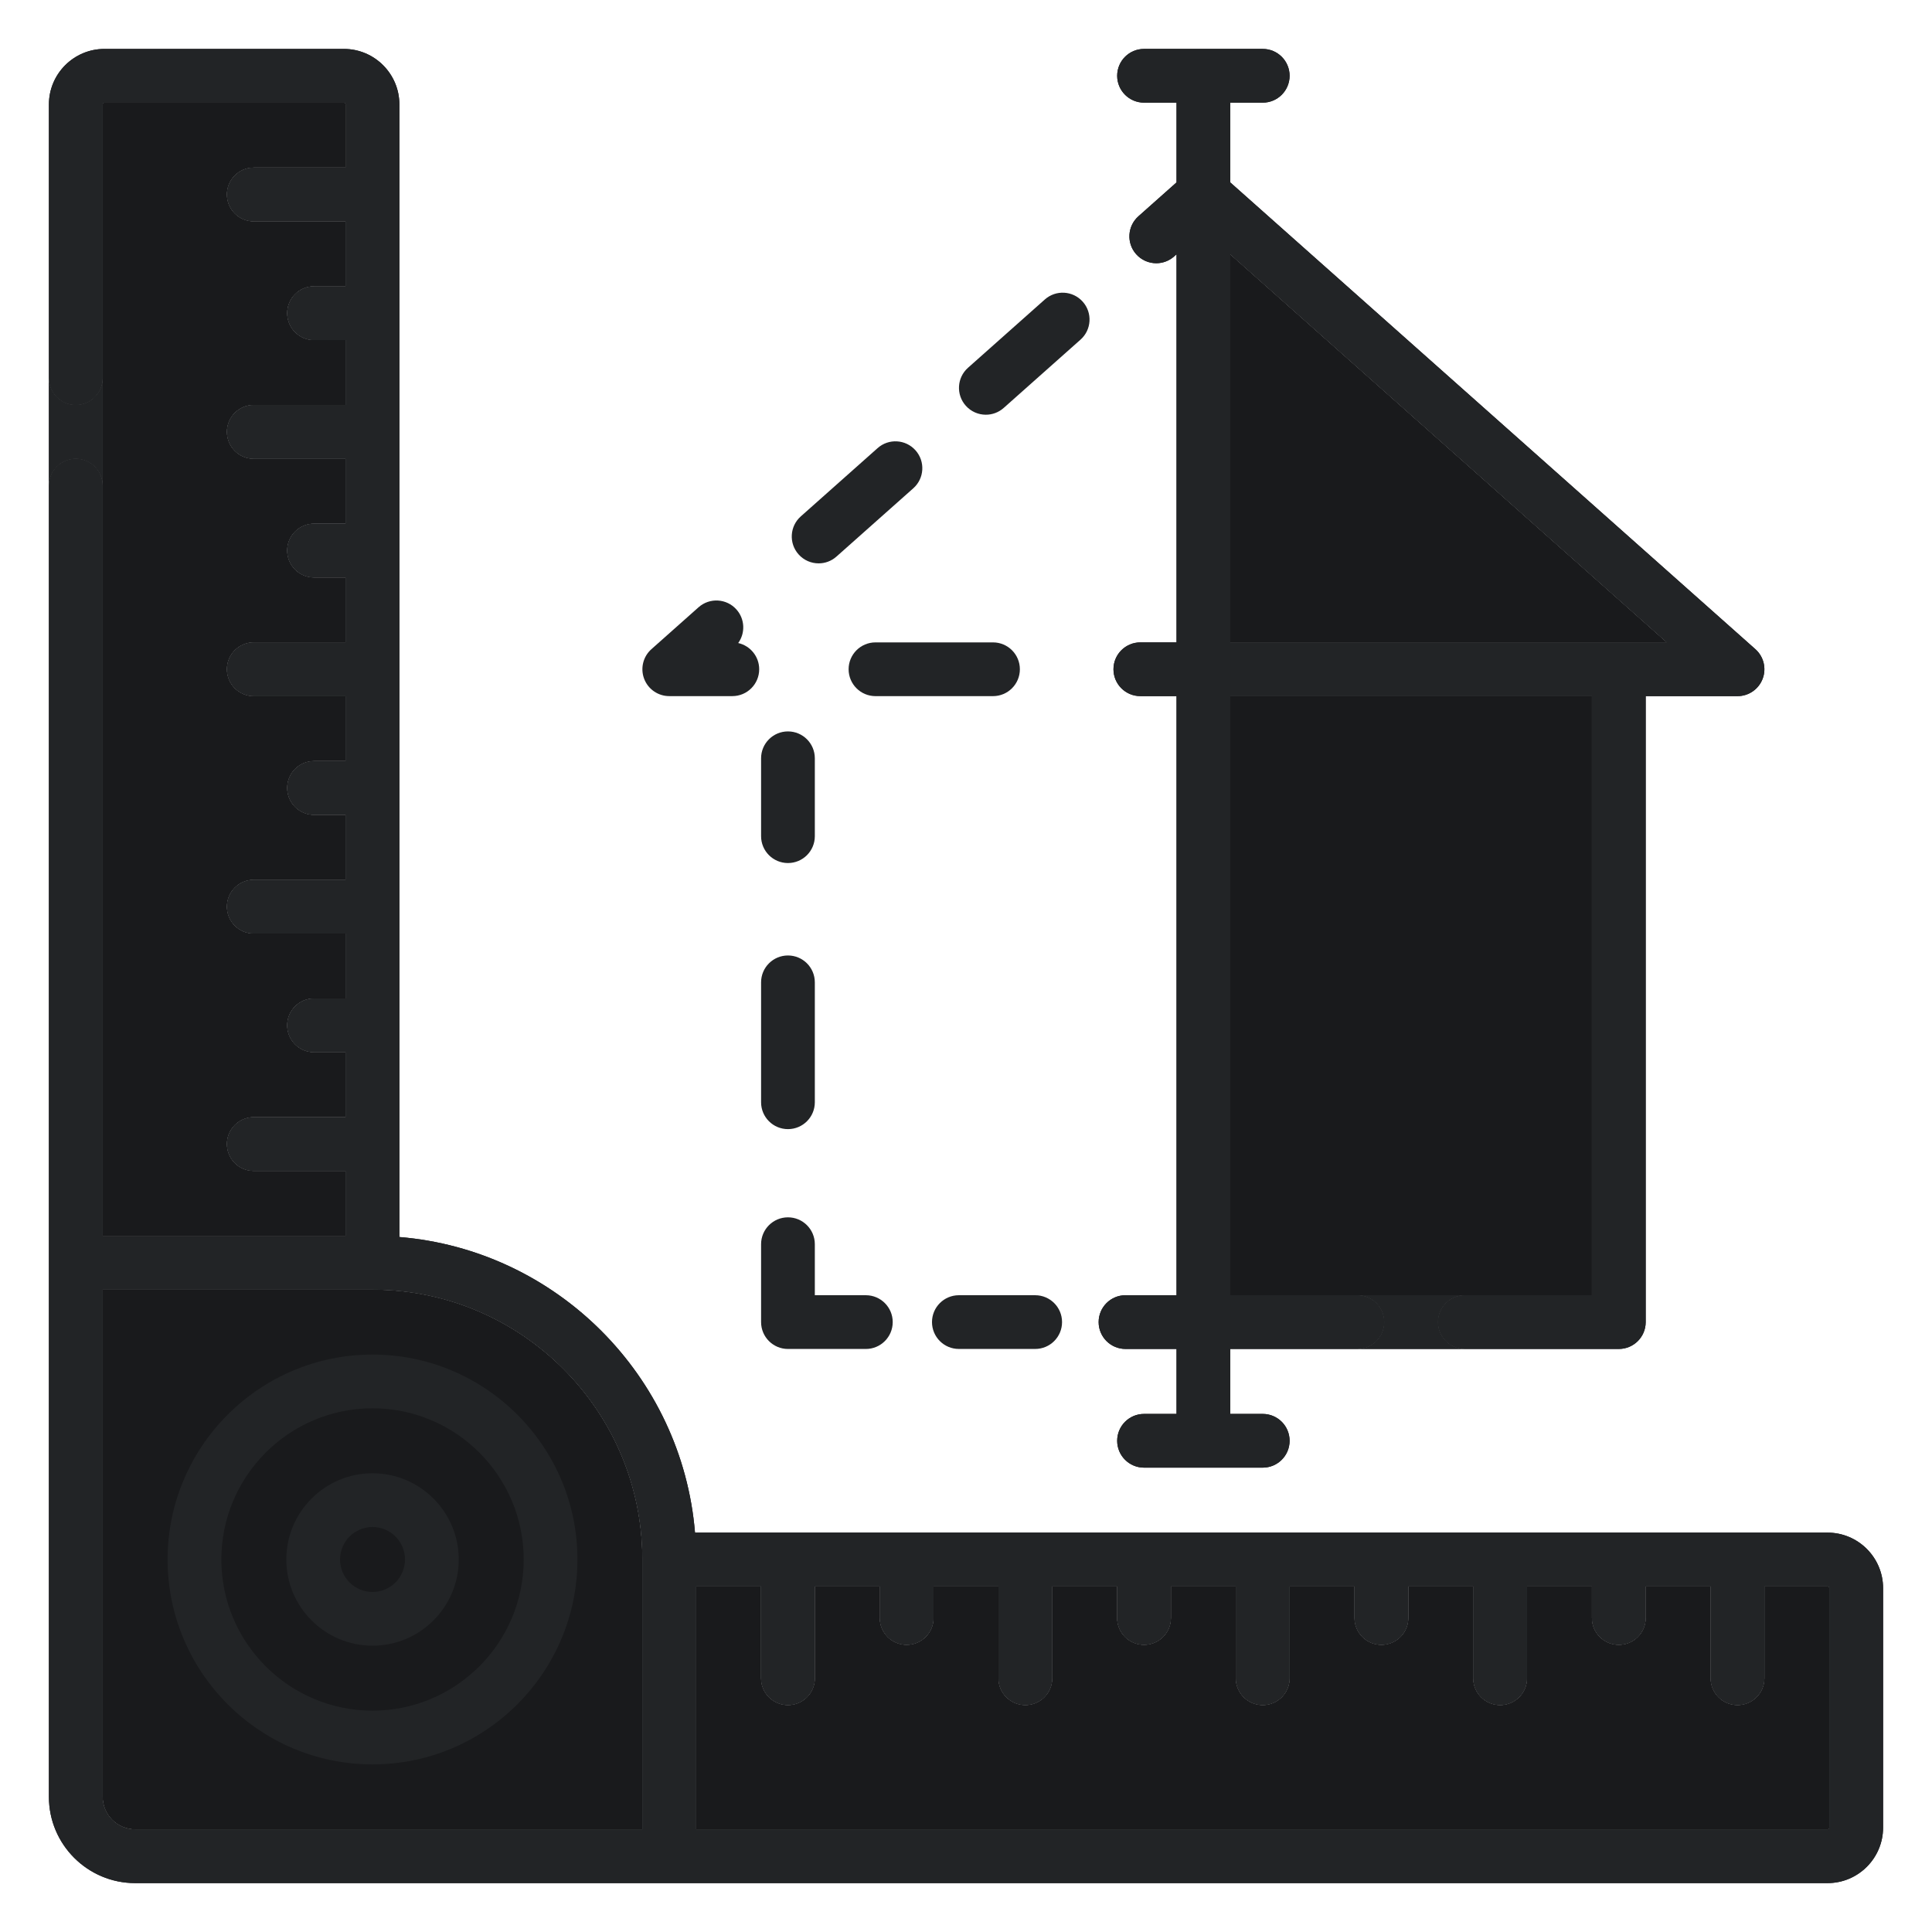
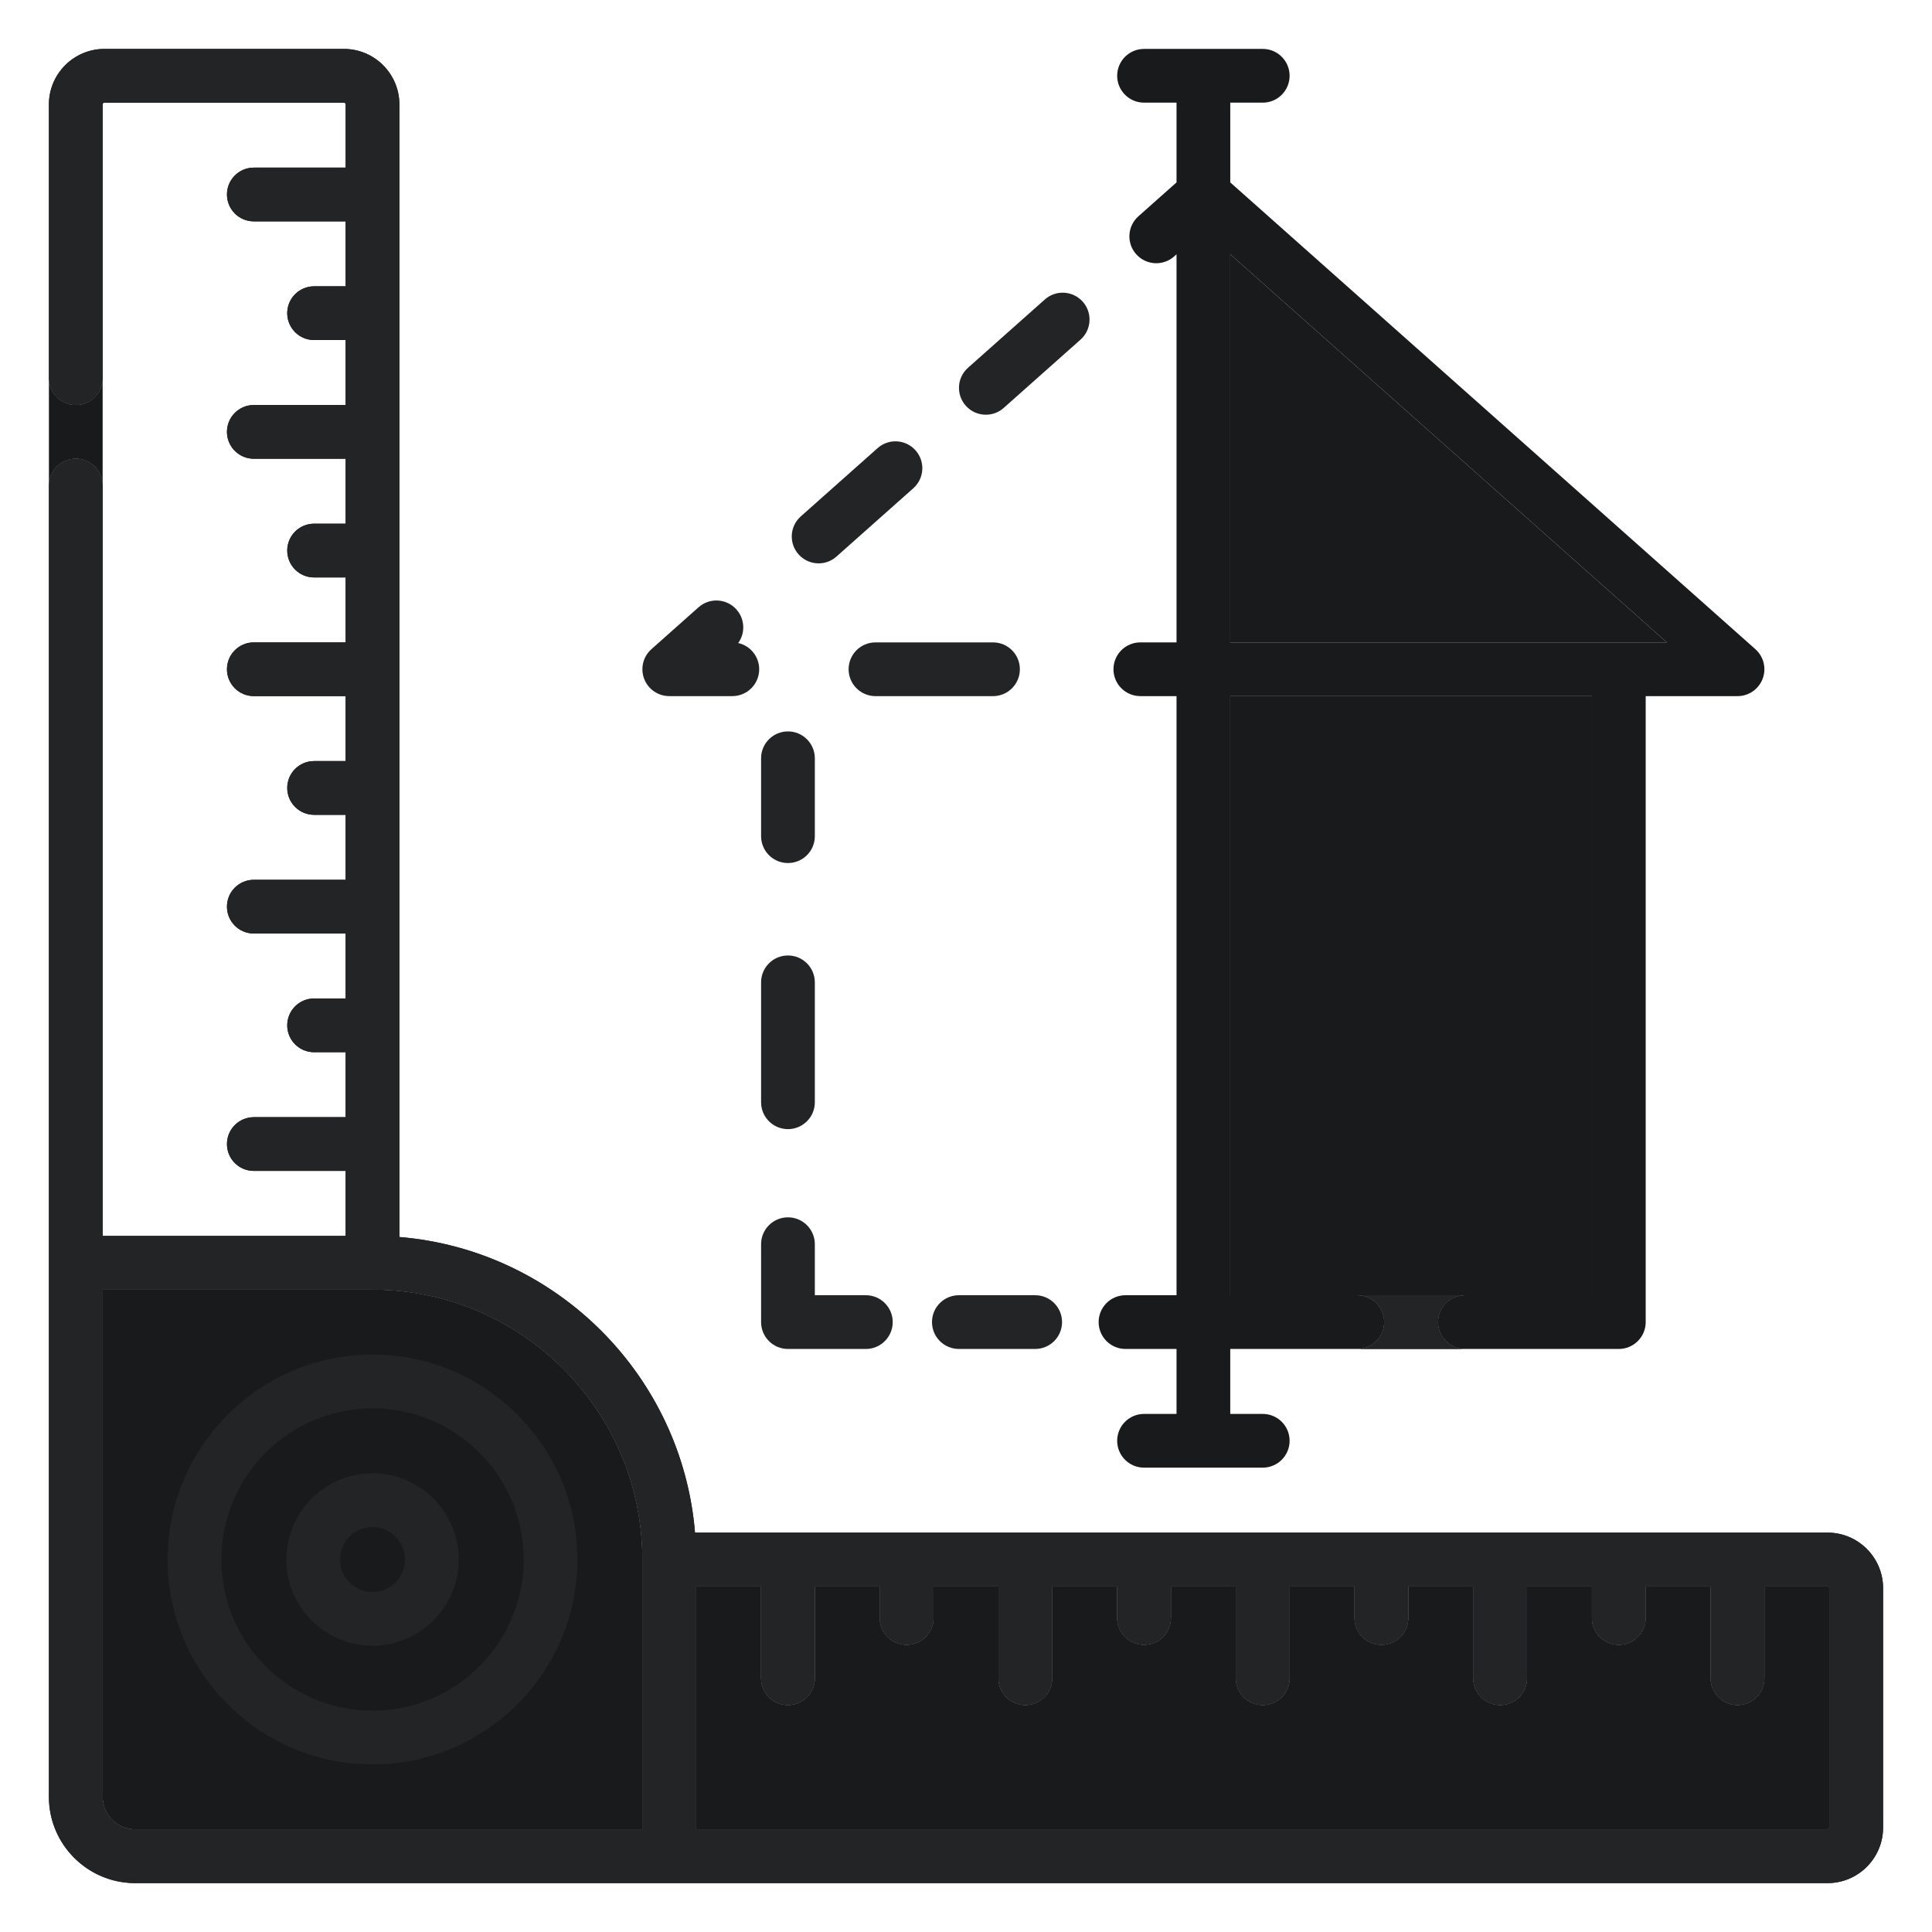
<svg xmlns="http://www.w3.org/2000/svg" width="158" height="158" viewBox="0 0 158 158" fill="none">
  <g filter="url(#filter0_d)">
    <path d="M149.459 121.339H56.838C55.778 108.495 45.506 98.224 32.662 97.163V4.542C32.662 2.038 30.625 0.001 28.121 0.001H8.541C6.037 0.001 4 2.038 4 4.542V26.924C4 28.137 4.984 29.121 6.197 29.121C7.411 29.121 8.395 28.137 8.395 26.924V4.542C8.395 4.461 8.46 4.396 8.541 4.396H28.121C28.202 4.396 28.268 4.461 28.268 4.542V9.708H20.758C19.544 9.708 18.561 10.692 18.561 11.905C18.561 13.119 19.544 14.103 20.758 14.103H28.267V19.415H25.687C24.474 19.415 23.49 20.398 23.49 21.612C23.49 22.826 24.474 23.809 25.687 23.809H28.267V29.122H20.758C19.544 29.122 18.561 30.105 18.561 31.319C18.561 32.532 19.544 33.516 20.758 33.516H28.267V38.828H25.687C24.474 38.828 23.49 39.812 23.49 41.025C23.49 42.239 24.474 43.223 25.687 43.223H28.267V48.535H20.758C19.544 48.535 18.561 49.518 18.561 50.732C18.561 51.946 19.544 52.929 20.758 52.929H28.267V58.241H25.687C24.474 58.241 23.49 59.225 23.49 60.438C23.49 61.652 24.474 62.636 25.687 62.636H28.267V67.95H20.758C19.544 67.95 18.561 68.933 18.561 70.147C18.561 71.361 19.544 72.344 20.758 72.344H28.267V77.656H25.687C24.474 77.656 23.49 78.639 23.49 79.853C23.49 81.067 24.474 82.05 25.687 82.05H28.267V87.364H20.758C19.544 87.364 18.561 88.347 18.561 89.561C18.561 90.775 19.544 91.758 20.758 91.758H28.267V97.072H8.395V35.712C8.395 34.499 7.411 33.515 6.197 33.515C4.984 33.515 4 34.499 4 35.712V142.95C4 146.838 7.163 150.001 11.051 150.001H54.733H149.459C151.963 150.001 154 147.964 154 145.46V125.88C154 123.376 151.963 121.339 149.459 121.339ZM8.395 142.95V101.465H30.465C42.635 101.465 52.535 111.366 52.535 123.536V145.606H11.051C9.586 145.606 8.395 144.415 8.395 142.95ZM149.605 145.46C149.605 145.54 149.54 145.606 149.459 145.606H56.93V125.733H62.242V133.243C62.242 134.457 63.226 135.44 64.44 135.44C65.653 135.44 66.637 134.457 66.637 133.243V125.733H71.949V128.314C71.949 129.527 72.933 130.511 74.146 130.511C75.36 130.511 76.344 129.527 76.344 128.314V125.733H81.656V133.243C81.656 134.457 82.639 135.44 83.853 135.44C85.066 135.44 86.05 134.457 86.05 133.243V125.733H91.362V128.314C91.362 129.527 92.346 130.511 93.559 130.511C94.773 130.511 95.757 129.527 95.757 128.314V125.733H101.068V133.243C101.068 134.457 102.052 135.44 103.266 135.44C104.479 135.44 105.463 134.457 105.463 133.243V125.733H110.775V128.314C110.775 129.527 111.759 130.511 112.972 130.511C114.186 130.511 115.17 129.527 115.17 128.314V125.733H120.483V133.243C120.483 134.457 121.467 135.44 122.681 135.44C123.894 135.44 124.878 134.457 124.878 133.243V125.733H130.19V128.314C130.19 129.527 131.173 130.511 132.387 130.511C133.6 130.511 134.584 129.527 134.584 128.314V125.733H139.898V133.243C139.898 134.457 140.881 135.44 142.095 135.44C143.308 135.44 144.292 134.457 144.292 133.243V125.733H149.459C149.54 125.733 149.605 125.799 149.605 125.88V145.46Z" fill="#191A1C" />
    <path d="M8.395 142.95V101.465H30.465C42.635 101.465 52.535 111.366 52.535 123.536V145.606H11.051C9.586 145.606 8.395 144.415 8.395 142.95Z" fill="#191A1C" />
    <path d="M149.605 145.46C149.605 145.54 149.54 145.606 149.459 145.606H56.93V125.733H62.242V133.243C62.242 134.457 63.226 135.44 64.44 135.44C65.653 135.44 66.637 134.457 66.637 133.243V125.733H71.949V128.314C71.949 129.527 72.933 130.511 74.146 130.511C75.36 130.511 76.344 129.527 76.344 128.314V125.733H81.656V133.243C81.656 134.457 82.639 135.44 83.853 135.44C85.066 135.44 86.05 134.457 86.05 133.243V125.733H91.362V128.314C91.362 129.527 92.346 130.511 93.559 130.511C94.773 130.511 95.757 129.527 95.757 128.314V125.733H101.068V133.243C101.068 134.457 102.052 135.44 103.266 135.44C104.479 135.44 105.463 134.457 105.463 133.243V125.733H110.775V128.314C110.775 129.527 111.759 130.511 112.972 130.511C114.186 130.511 115.17 129.527 115.17 128.314V125.733H120.483V133.243C120.483 134.457 121.467 135.44 122.681 135.44C123.894 135.44 124.878 134.457 124.878 133.243V125.733H130.19V128.314C130.19 129.527 131.173 130.511 132.387 130.511C133.6 130.511 134.584 129.527 134.584 128.314V125.733H139.898V133.243C139.898 134.457 140.881 135.44 142.095 135.44C143.308 135.44 144.292 134.457 144.292 133.243V125.733H149.459C149.54 125.733 149.605 125.799 149.605 125.88V145.46Z" fill="#191A1C" />
    <path d="M6.197 29.121C4.984 29.121 4 28.137 4 26.924L4 35.712C4 34.499 4.984 33.515 6.197 33.515C7.411 33.515 8.395 34.499 8.395 35.712V26.924C8.395 28.137 7.411 29.121 6.197 29.121Z" fill="#191A1C" />
-     <path d="M8.395 4.542V26.924V35.712V97.072H28.267V91.758H20.758C19.544 91.758 18.561 90.775 18.561 89.561C18.561 88.347 19.544 87.364 20.758 87.364H28.267V82.05H25.687C24.474 82.05 23.49 81.067 23.49 79.853C23.49 78.639 24.474 77.656 25.687 77.656H28.267V72.344H20.758C19.544 72.344 18.561 71.361 18.561 70.147C18.561 68.933 19.544 67.95 20.758 67.95H28.267V62.636H25.687C24.474 62.636 23.49 61.652 23.49 60.438C23.49 59.225 24.474 58.241 25.687 58.241H28.267V52.929H20.758C19.544 52.929 18.561 51.946 18.561 50.732C18.561 49.518 19.544 48.535 20.758 48.535H28.267V43.223H25.687C24.474 43.223 23.49 42.239 23.49 41.025C23.49 39.812 24.474 38.828 25.687 38.828H28.267V33.516H20.758C19.544 33.516 18.561 32.532 18.561 31.319C18.561 30.105 19.544 29.122 20.758 29.122H28.267V23.809H25.687C24.474 23.809 23.49 22.826 23.49 21.612C23.49 20.398 24.474 19.415 25.687 19.415H28.267V14.103H20.758C19.544 14.103 18.561 13.119 18.561 11.905C18.561 10.692 19.544 9.708 20.758 9.708H28.268V4.542C28.268 4.461 28.202 4.396 28.121 4.396H8.541C8.46 4.396 8.395 4.461 8.395 4.542Z" fill="#191A1C" />
  </g>
  <g filter="url(#filter1_d)">
    <path d="M149.459 121.339H56.838C55.778 108.495 45.506 98.224 32.662 97.163V4.542C32.662 2.038 30.625 0.001 28.121 0.001H8.541C6.037 0.001 4 2.038 4 4.542V26.924C4 28.137 4.984 29.121 6.197 29.121C7.411 29.121 8.395 28.137 8.395 26.924V4.542C8.395 4.461 8.46 4.396 8.541 4.396H28.121C28.202 4.396 28.268 4.461 28.268 4.542V9.708H20.758C19.544 9.708 18.561 10.692 18.561 11.905C18.561 13.119 19.544 14.103 20.758 14.103H28.267V19.415H25.687C24.474 19.415 23.49 20.398 23.49 21.612C23.49 22.826 24.474 23.809 25.687 23.809H28.267V29.122H20.758C19.544 29.122 18.561 30.105 18.561 31.319C18.561 32.532 19.544 33.516 20.758 33.516H28.267V38.828H25.687C24.474 38.828 23.49 39.812 23.49 41.025C23.49 42.239 24.474 43.223 25.687 43.223H28.267V48.535H20.758C19.544 48.535 18.561 49.518 18.561 50.732C18.561 51.946 19.544 52.929 20.758 52.929H28.267V58.241H25.687C24.474 58.241 23.49 59.225 23.49 60.438C23.49 61.652 24.474 62.636 25.687 62.636H28.267V67.95H20.758C19.544 67.95 18.561 68.933 18.561 70.147C18.561 71.361 19.544 72.344 20.758 72.344H28.267V77.656H25.687C24.474 77.656 23.49 78.639 23.49 79.853C23.49 81.067 24.474 82.05 25.687 82.05H28.267V87.364H20.758C19.544 87.364 18.561 88.347 18.561 89.561C18.561 90.775 19.544 91.758 20.758 91.758H28.267V97.072H8.395V35.712C8.395 34.499 7.411 33.515 6.197 33.515C4.984 33.515 4 34.499 4 35.712V142.95C4 146.838 7.163 150.001 11.051 150.001H54.733H149.459C151.963 150.001 154 147.964 154 145.46V125.88C154 123.376 151.963 121.339 149.459 121.339ZM8.395 142.95V101.465H30.465C42.635 101.465 52.535 111.366 52.535 123.536V145.606H11.051C9.586 145.606 8.395 144.415 8.395 142.95ZM149.605 145.46C149.605 145.54 149.54 145.606 149.459 145.606H56.93V125.733H62.242V133.243C62.242 134.457 63.226 135.44 64.44 135.44C65.653 135.44 66.637 134.457 66.637 133.243V125.733H71.949V128.314C71.949 129.527 72.933 130.511 74.146 130.511C75.36 130.511 76.344 129.527 76.344 128.314V125.733H81.656V133.243C81.656 134.457 82.639 135.44 83.853 135.44C85.066 135.44 86.05 134.457 86.05 133.243V125.733H91.362V128.314C91.362 129.527 92.346 130.511 93.559 130.511C94.773 130.511 95.757 129.527 95.757 128.314V125.733H101.068V133.243C101.068 134.457 102.052 135.44 103.266 135.44C104.479 135.44 105.463 134.457 105.463 133.243V125.733H110.775V128.314C110.775 129.527 111.759 130.511 112.972 130.511C114.186 130.511 115.17 129.527 115.17 128.314V125.733H120.483V133.243C120.483 134.457 121.467 135.44 122.681 135.44C123.894 135.44 124.878 134.457 124.878 133.243V125.733H130.19V128.314C130.19 129.527 131.173 130.511 132.387 130.511C133.6 130.511 134.584 129.527 134.584 128.314V125.733H139.898V133.243C139.898 134.457 140.881 135.44 142.095 135.44C143.308 135.44 144.292 134.457 144.292 133.243V125.733H149.459C149.54 125.733 149.605 125.799 149.605 125.88V145.46Z" fill="#222426" />
-     <path d="M6.197 29.121C4.984 29.121 4 28.137 4 26.924L4 35.712C4 34.499 4.984 33.515 6.197 33.515C7.411 33.515 8.395 34.499 8.395 35.712V26.924C8.395 28.137 7.411 29.121 6.197 29.121Z" fill="#222426" />
  </g>
  <g filter="url(#filter2_d)">
    <path d="M30.465 116.484C26.577 116.484 23.415 119.647 23.415 123.535C23.415 127.423 26.577 130.586 30.465 130.586C34.353 130.586 37.516 127.423 37.516 123.535C37.516 119.647 34.353 116.484 30.465 116.484ZM30.465 126.191C29.001 126.191 27.809 125 27.809 123.535C27.809 122.07 29.001 120.879 30.465 120.879C31.93 120.879 33.121 122.07 33.121 123.535C33.121 125 31.93 126.191 30.465 126.191Z" fill="#222426" />
  </g>
  <g filter="url(#filter3_d)">
    <path d="M30.465 106.777C21.225 106.777 13.707 114.295 13.707 123.535C13.707 132.775 21.225 140.293 30.465 140.293C39.705 140.293 47.223 132.775 47.223 123.535C47.223 114.295 39.705 106.777 30.465 106.777ZM30.465 135.898C23.648 135.898 18.102 130.352 18.102 123.535C18.102 116.718 23.648 111.172 30.465 111.172C37.282 111.172 42.828 116.718 42.828 123.535C42.828 130.352 37.282 135.898 30.465 135.898Z" fill="#222426" />
  </g>
  <g filter="url(#filter4_d)">
    <path d="M66.948 42.072C67.468 42.072 67.989 41.889 68.407 41.516L74.691 35.931C75.598 35.125 75.679 33.737 74.873 32.83C74.067 31.923 72.678 31.84 71.771 32.647L65.488 38.232C64.581 39.038 64.499 40.427 65.305 41.334C65.739 41.823 66.342 42.072 66.948 42.072Z" fill="#222426" />
  </g>
  <g filter="url(#filter5_d)">
    <path d="M80.624 29.916C81.143 29.916 81.664 29.733 82.083 29.361L88.366 23.776C89.273 22.97 89.355 21.581 88.548 20.674C87.742 19.767 86.353 19.685 85.446 20.492L79.163 26.077C78.256 26.883 78.174 28.272 78.981 29.179C79.415 29.667 80.018 29.916 80.624 29.916Z" fill="#222426" />
  </g>
  <g filter="url(#filter6_d)">
    <path d="M54.733 52.929H59.89C61.103 52.929 62.087 51.946 62.087 50.732C62.087 49.684 61.354 48.808 60.372 48.588C60.96 47.771 60.925 46.629 60.229 45.846C59.423 44.939 58.034 44.857 57.127 45.664L53.273 49.09C52.591 49.696 52.355 50.66 52.679 51.513C53.003 52.365 53.82 52.929 54.733 52.929Z" fill="#222426" />
  </g>
  <g filter="url(#filter7_d)">
    <path d="M83.406 50.732C83.406 49.519 82.423 48.535 81.209 48.535H71.598C70.384 48.535 69.4 49.519 69.4 50.732C69.4 51.946 70.384 52.93 71.598 52.93H81.209C82.423 52.93 83.406 51.946 83.406 50.732Z" fill="#222426" />
  </g>
  <g filter="url(#filter8_d)">
    <path d="M92.044 106.318H96.217V111.631H93.561C92.347 111.631 91.363 112.614 91.363 113.828C91.363 115.042 92.347 116.025 93.561 116.025H103.268C104.481 116.025 105.465 115.042 105.465 113.828C105.465 112.614 104.481 111.631 103.268 111.631H100.611V106.318H111.007C112.22 106.318 113.204 105.335 113.204 104.121C113.204 102.907 112.22 101.924 111.007 101.924H100.611V52.93H130.191V101.924H119.796C118.583 101.924 117.599 102.907 117.599 104.121C117.599 105.335 118.583 106.318 119.796 106.318H132.389C133.602 106.318 134.586 105.335 134.586 104.121V52.93H142.096C143.008 52.93 143.825 52.366 144.149 51.513C144.474 50.661 144.237 49.696 143.555 49.09L100.612 10.918V4.395H103.268C104.481 4.395 105.465 3.411 105.465 2.197C105.465 0.983 104.481 0 103.268 0H93.561C92.347 0 91.363 0.983 91.363 2.197C91.363 3.411 92.347 4.395 93.561 4.395H96.217V10.917L93.1 13.688C92.193 14.494 92.111 15.883 92.918 16.79C93.352 17.278 93.955 17.527 94.561 17.527C95.08 17.527 95.601 17.344 96.02 16.972L96.217 16.797V48.535H93.257C92.044 48.535 91.06 49.518 91.06 50.732C91.06 51.946 92.044 52.929 93.257 52.929H96.217V101.924H92.044C90.831 101.924 89.847 102.907 89.847 104.121C89.847 105.335 90.831 106.318 92.044 106.318ZM136.317 48.535H100.612V16.797L136.317 48.535Z" fill="#191A1C" />
    <path d="M113.204 104.121C113.204 105.335 112.22 106.318 111.007 106.318H119.796C118.583 106.318 117.599 105.335 117.599 104.121C117.599 102.907 118.583 101.924 119.796 101.924H111.007C112.22 101.924 113.204 102.907 113.204 104.121Z" fill="#191A1C" />
    <path d="M136.317 48.535H100.612V16.797L136.317 48.535Z" fill="#191A1C" />
    <path d="M100.611 101.924H111.007H119.796H130.191V52.93H100.611V101.924Z" fill="#191A1C" />
  </g>
  <g filter="url(#filter9_d)">
-     <path d="M92.044 106.318H96.217V111.631H93.561C92.347 111.631 91.363 112.614 91.363 113.828C91.363 115.042 92.347 116.025 93.561 116.025H103.268C104.481 116.025 105.465 115.042 105.465 113.828C105.465 112.614 104.481 111.631 103.268 111.631H100.611V106.318H111.007C112.22 106.318 113.204 105.335 113.204 104.121C113.204 102.907 112.22 101.924 111.007 101.924H100.611V52.93H130.191V101.924H119.796C118.583 101.924 117.599 102.907 117.599 104.121C117.599 105.335 118.583 106.318 119.796 106.318H132.389C133.602 106.318 134.586 105.335 134.586 104.121V52.93H142.096C143.008 52.93 143.825 52.366 144.149 51.513C144.474 50.661 144.237 49.696 143.555 49.09L100.612 10.918V4.395H103.268C104.481 4.395 105.465 3.411 105.465 2.197C105.465 0.983 104.481 0 103.268 0H93.561C92.347 0 91.363 0.983 91.363 2.197C91.363 3.411 92.347 4.395 93.561 4.395H96.217V10.917L93.1 13.688C92.193 14.494 92.111 15.883 92.918 16.79C93.352 17.278 93.955 17.527 94.561 17.527C95.08 17.527 95.601 17.344 96.02 16.972L96.217 16.797V48.535H93.257C92.044 48.535 91.06 49.518 91.06 50.732C91.06 51.946 92.044 52.929 93.257 52.929H96.217V101.924H92.044C90.831 101.924 89.847 102.907 89.847 104.121C89.847 105.335 90.831 106.318 92.044 106.318ZM136.316 48.535H100.612V16.797L136.316 48.535Z" fill="#222426" />
    <path d="M113.204 104.121C113.204 105.335 112.22 106.318 111.007 106.318H119.796C118.583 106.318 117.599 105.335 117.599 104.121C117.599 102.907 118.583 101.924 119.796 101.924H111.007C112.22 101.924 113.204 102.907 113.204 104.121Z" fill="#222426" />
  </g>
  <g filter="url(#filter10_d)">
    <path d="M78.417 106.318H84.658C85.872 106.318 86.855 105.335 86.855 104.121C86.855 102.907 85.872 101.924 84.658 101.924H78.417C77.203 101.924 76.219 102.907 76.219 104.121C76.219 105.335 77.203 106.318 78.417 106.318Z" fill="#222426" />
  </g>
  <g filter="url(#filter11_d)">
    <path d="M64.439 106.319H70.81C72.023 106.319 73.007 105.335 73.007 104.121C73.007 102.908 72.023 101.924 70.81 101.924H66.637V97.751C66.637 96.537 65.653 95.554 64.439 95.554C63.226 95.554 62.242 96.537 62.242 97.751V104.121C62.242 105.335 63.226 106.319 64.439 106.319Z" fill="#222426" />
  </g>
  <g filter="url(#filter12_d)">
    <path d="M64.439 88.341C65.653 88.341 66.637 87.358 66.637 86.144V76.336C66.637 75.122 65.653 74.139 64.439 74.139C63.226 74.139 62.242 75.122 62.242 76.336V86.144C62.242 87.358 63.226 88.341 64.439 88.341Z" fill="#222426" />
  </g>
  <g filter="url(#filter13_d)">
    <path d="M64.439 66.58C65.653 66.58 66.637 65.597 66.637 64.383V58.013C66.637 56.799 65.653 55.815 64.439 55.815C63.226 55.815 62.242 56.799 62.242 58.013V64.383C62.242 65.597 63.226 66.58 64.439 66.58Z" fill="#222426" />
  </g>
  <defs>
    <filter id="filter0_d" x="0" y="0.001" width="158" height="158" filterUnits="userSpaceOnUse" color-interpolation-filters="sRGB">
      <feFlood flood-opacity="0" result="BackgroundImageFix" />
      <feColorMatrix in="SourceAlpha" type="matrix" values="0 0 0 0 0 0 0 0 0 0 0 0 0 0 0 0 0 0 127 0" />
      <feOffset dy="4" />
      <feGaussianBlur stdDeviation="2" />
      <feColorMatrix type="matrix" values="0 0 0 0 0 0 0 0 0 0 0 0 0 0 0 0 0 0 0.25 0" />
      <feBlend mode="normal" in2="BackgroundImageFix" result="effect1_dropShadow" />
      <feBlend mode="normal" in="SourceGraphic" in2="effect1_dropShadow" result="shape" />
    </filter>
    <filter id="filter1_d" x="0" y="0.001" width="158" height="158" filterUnits="userSpaceOnUse" color-interpolation-filters="sRGB">
      <feFlood flood-opacity="0" result="BackgroundImageFix" />
      <feColorMatrix in="SourceAlpha" type="matrix" values="0 0 0 0 0 0 0 0 0 0 0 0 0 0 0 0 0 0 127 0" />
      <feOffset dy="4" />
      <feGaussianBlur stdDeviation="2" />
      <feColorMatrix type="matrix" values="0 0 0 0 0 0 0 0 0 0 0 0 0 0 0 0 0 0 0.25 0" />
      <feBlend mode="normal" in2="BackgroundImageFix" result="effect1_dropShadow" />
      <feBlend mode="normal" in="SourceGraphic" in2="effect1_dropShadow" result="shape" />
    </filter>
    <filter id="filter2_d" x="19.415" y="116.484" width="22.101" height="22.101" filterUnits="userSpaceOnUse" color-interpolation-filters="sRGB">
      <feFlood flood-opacity="0" result="BackgroundImageFix" />
      <feColorMatrix in="SourceAlpha" type="matrix" values="0 0 0 0 0 0 0 0 0 0 0 0 0 0 0 0 0 0 127 0" />
      <feOffset dy="4" />
      <feGaussianBlur stdDeviation="2" />
      <feColorMatrix type="matrix" values="0 0 0 0 0 0 0 0 0 0 0 0 0 0 0 0 0 0 0.25 0" />
      <feBlend mode="normal" in2="BackgroundImageFix" result="effect1_dropShadow" />
      <feBlend mode="normal" in="SourceGraphic" in2="effect1_dropShadow" result="shape" />
    </filter>
    <filter id="filter3_d" x="9.707" y="106.777" width="41.516" height="41.515" filterUnits="userSpaceOnUse" color-interpolation-filters="sRGB">
      <feFlood flood-opacity="0" result="BackgroundImageFix" />
      <feColorMatrix in="SourceAlpha" type="matrix" values="0 0 0 0 0 0 0 0 0 0 0 0 0 0 0 0 0 0 127 0" />
      <feOffset dy="4" />
      <feGaussianBlur stdDeviation="2" />
      <feColorMatrix type="matrix" values="0 0 0 0 0 0 0 0 0 0 0 0 0 0 0 0 0 0 0.25 0" />
      <feBlend mode="normal" in2="BackgroundImageFix" result="effect1_dropShadow" />
      <feBlend mode="normal" in="SourceGraphic" in2="effect1_dropShadow" result="shape" />
    </filter>
    <filter id="filter4_d" x="60.75" y="32.092" width="18.678" height="17.98" filterUnits="userSpaceOnUse" color-interpolation-filters="sRGB">
      <feFlood flood-opacity="0" result="BackgroundImageFix" />
      <feColorMatrix in="SourceAlpha" type="matrix" values="0 0 0 0 0 0 0 0 0 0 0 0 0 0 0 0 0 0 127 0" />
      <feOffset dy="4" />
      <feGaussianBlur stdDeviation="2" />
      <feColorMatrix type="matrix" values="0 0 0 0 0 0 0 0 0 0 0 0 0 0 0 0 0 0 0.25 0" />
      <feBlend mode="normal" in2="BackgroundImageFix" result="effect1_dropShadow" />
      <feBlend mode="normal" in="SourceGraphic" in2="effect1_dropShadow" result="shape" />
    </filter>
    <filter id="filter5_d" x="74.425" y="19.936" width="18.678" height="17.98" filterUnits="userSpaceOnUse" color-interpolation-filters="sRGB">
      <feFlood flood-opacity="0" result="BackgroundImageFix" />
      <feColorMatrix in="SourceAlpha" type="matrix" values="0 0 0 0 0 0 0 0 0 0 0 0 0 0 0 0 0 0 127 0" />
      <feOffset dy="4" />
      <feGaussianBlur stdDeviation="2" />
      <feColorMatrix type="matrix" values="0 0 0 0 0 0 0 0 0 0 0 0 0 0 0 0 0 0 0.25 0" />
      <feBlend mode="normal" in2="BackgroundImageFix" result="effect1_dropShadow" />
      <feBlend mode="normal" in="SourceGraphic" in2="effect1_dropShadow" result="shape" />
    </filter>
    <filter id="filter6_d" x="48.536" y="45.108" width="17.551" height="15.821" filterUnits="userSpaceOnUse" color-interpolation-filters="sRGB">
      <feFlood flood-opacity="0" result="BackgroundImageFix" />
      <feColorMatrix in="SourceAlpha" type="matrix" values="0 0 0 0 0 0 0 0 0 0 0 0 0 0 0 0 0 0 127 0" />
      <feOffset dy="4" />
      <feGaussianBlur stdDeviation="2" />
      <feColorMatrix type="matrix" values="0 0 0 0 0 0 0 0 0 0 0 0 0 0 0 0 0 0 0.25 0" />
      <feBlend mode="normal" in2="BackgroundImageFix" result="effect1_dropShadow" />
      <feBlend mode="normal" in="SourceGraphic" in2="effect1_dropShadow" result="shape" />
    </filter>
    <filter id="filter7_d" x="65.4" y="48.535" width="22.006" height="12.395" filterUnits="userSpaceOnUse" color-interpolation-filters="sRGB">
      <feFlood flood-opacity="0" result="BackgroundImageFix" />
      <feColorMatrix in="SourceAlpha" type="matrix" values="0 0 0 0 0 0 0 0 0 0 0 0 0 0 0 0 0 0 127 0" />
      <feOffset dy="4" />
      <feGaussianBlur stdDeviation="2" />
      <feColorMatrix type="matrix" values="0 0 0 0 0 0 0 0 0 0 0 0 0 0 0 0 0 0 0.25 0" />
      <feBlend mode="normal" in2="BackgroundImageFix" result="effect1_dropShadow" />
      <feBlend mode="normal" in="SourceGraphic" in2="effect1_dropShadow" result="shape" />
    </filter>
    <filter id="filter8_d" x="85.847" y="0" width="62.446" height="124.025" filterUnits="userSpaceOnUse" color-interpolation-filters="sRGB">
      <feFlood flood-opacity="0" result="BackgroundImageFix" />
      <feColorMatrix in="SourceAlpha" type="matrix" values="0 0 0 0 0 0 0 0 0 0 0 0 0 0 0 0 0 0 127 0" />
      <feOffset dy="4" />
      <feGaussianBlur stdDeviation="2" />
      <feColorMatrix type="matrix" values="0 0 0 0 0 0 0 0 0 0 0 0 0 0 0 0 0 0 0.25 0" />
      <feBlend mode="normal" in2="BackgroundImageFix" result="effect1_dropShadow" />
      <feBlend mode="normal" in="SourceGraphic" in2="effect1_dropShadow" result="shape" />
    </filter>
    <filter id="filter9_d" x="85.847" y="0" width="62.446" height="124.025" filterUnits="userSpaceOnUse" color-interpolation-filters="sRGB">
      <feFlood flood-opacity="0" result="BackgroundImageFix" />
      <feColorMatrix in="SourceAlpha" type="matrix" values="0 0 0 0 0 0 0 0 0 0 0 0 0 0 0 0 0 0 127 0" />
      <feOffset dy="4" />
      <feGaussianBlur stdDeviation="2" />
      <feColorMatrix type="matrix" values="0 0 0 0 0 0 0 0 0 0 0 0 0 0 0 0 0 0 0.25 0" />
      <feBlend mode="normal" in2="BackgroundImageFix" result="effect1_dropShadow" />
      <feBlend mode="normal" in="SourceGraphic" in2="effect1_dropShadow" result="shape" />
    </filter>
    <filter id="filter10_d" x="72.219" y="101.924" width="18.636" height="12.395" filterUnits="userSpaceOnUse" color-interpolation-filters="sRGB">
      <feFlood flood-opacity="0" result="BackgroundImageFix" />
      <feColorMatrix in="SourceAlpha" type="matrix" values="0 0 0 0 0 0 0 0 0 0 0 0 0 0 0 0 0 0 127 0" />
      <feOffset dy="4" />
      <feGaussianBlur stdDeviation="2" />
      <feColorMatrix type="matrix" values="0 0 0 0 0 0 0 0 0 0 0 0 0 0 0 0 0 0 0.25 0" />
      <feBlend mode="normal" in2="BackgroundImageFix" result="effect1_dropShadow" />
      <feBlend mode="normal" in="SourceGraphic" in2="effect1_dropShadow" result="shape" />
    </filter>
    <filter id="filter11_d" x="58.242" y="95.554" width="18.765" height="18.765" filterUnits="userSpaceOnUse" color-interpolation-filters="sRGB">
      <feFlood flood-opacity="0" result="BackgroundImageFix" />
      <feColorMatrix in="SourceAlpha" type="matrix" values="0 0 0 0 0 0 0 0 0 0 0 0 0 0 0 0 0 0 127 0" />
      <feOffset dy="4" />
      <feGaussianBlur stdDeviation="2" />
      <feColorMatrix type="matrix" values="0 0 0 0 0 0 0 0 0 0 0 0 0 0 0 0 0 0 0.25 0" />
      <feBlend mode="normal" in2="BackgroundImageFix" result="effect1_dropShadow" />
      <feBlend mode="normal" in="SourceGraphic" in2="effect1_dropShadow" result="shape" />
    </filter>
    <filter id="filter12_d" x="58.242" y="74.139" width="12.395" height="22.203" filterUnits="userSpaceOnUse" color-interpolation-filters="sRGB">
      <feFlood flood-opacity="0" result="BackgroundImageFix" />
      <feColorMatrix in="SourceAlpha" type="matrix" values="0 0 0 0 0 0 0 0 0 0 0 0 0 0 0 0 0 0 127 0" />
      <feOffset dy="4" />
      <feGaussianBlur stdDeviation="2" />
      <feColorMatrix type="matrix" values="0 0 0 0 0 0 0 0 0 0 0 0 0 0 0 0 0 0 0.25 0" />
      <feBlend mode="normal" in2="BackgroundImageFix" result="effect1_dropShadow" />
      <feBlend mode="normal" in="SourceGraphic" in2="effect1_dropShadow" result="shape" />
    </filter>
    <filter id="filter13_d" x="58.242" y="55.815" width="12.395" height="18.765" filterUnits="userSpaceOnUse" color-interpolation-filters="sRGB">
      <feFlood flood-opacity="0" result="BackgroundImageFix" />
      <feColorMatrix in="SourceAlpha" type="matrix" values="0 0 0 0 0 0 0 0 0 0 0 0 0 0 0 0 0 0 127 0" />
      <feOffset dy="4" />
      <feGaussianBlur stdDeviation="2" />
      <feColorMatrix type="matrix" values="0 0 0 0 0 0 0 0 0 0 0 0 0 0 0 0 0 0 0.25 0" />
      <feBlend mode="normal" in2="BackgroundImageFix" result="effect1_dropShadow" />
      <feBlend mode="normal" in="SourceGraphic" in2="effect1_dropShadow" result="shape" />
    </filter>
  </defs>
</svg>